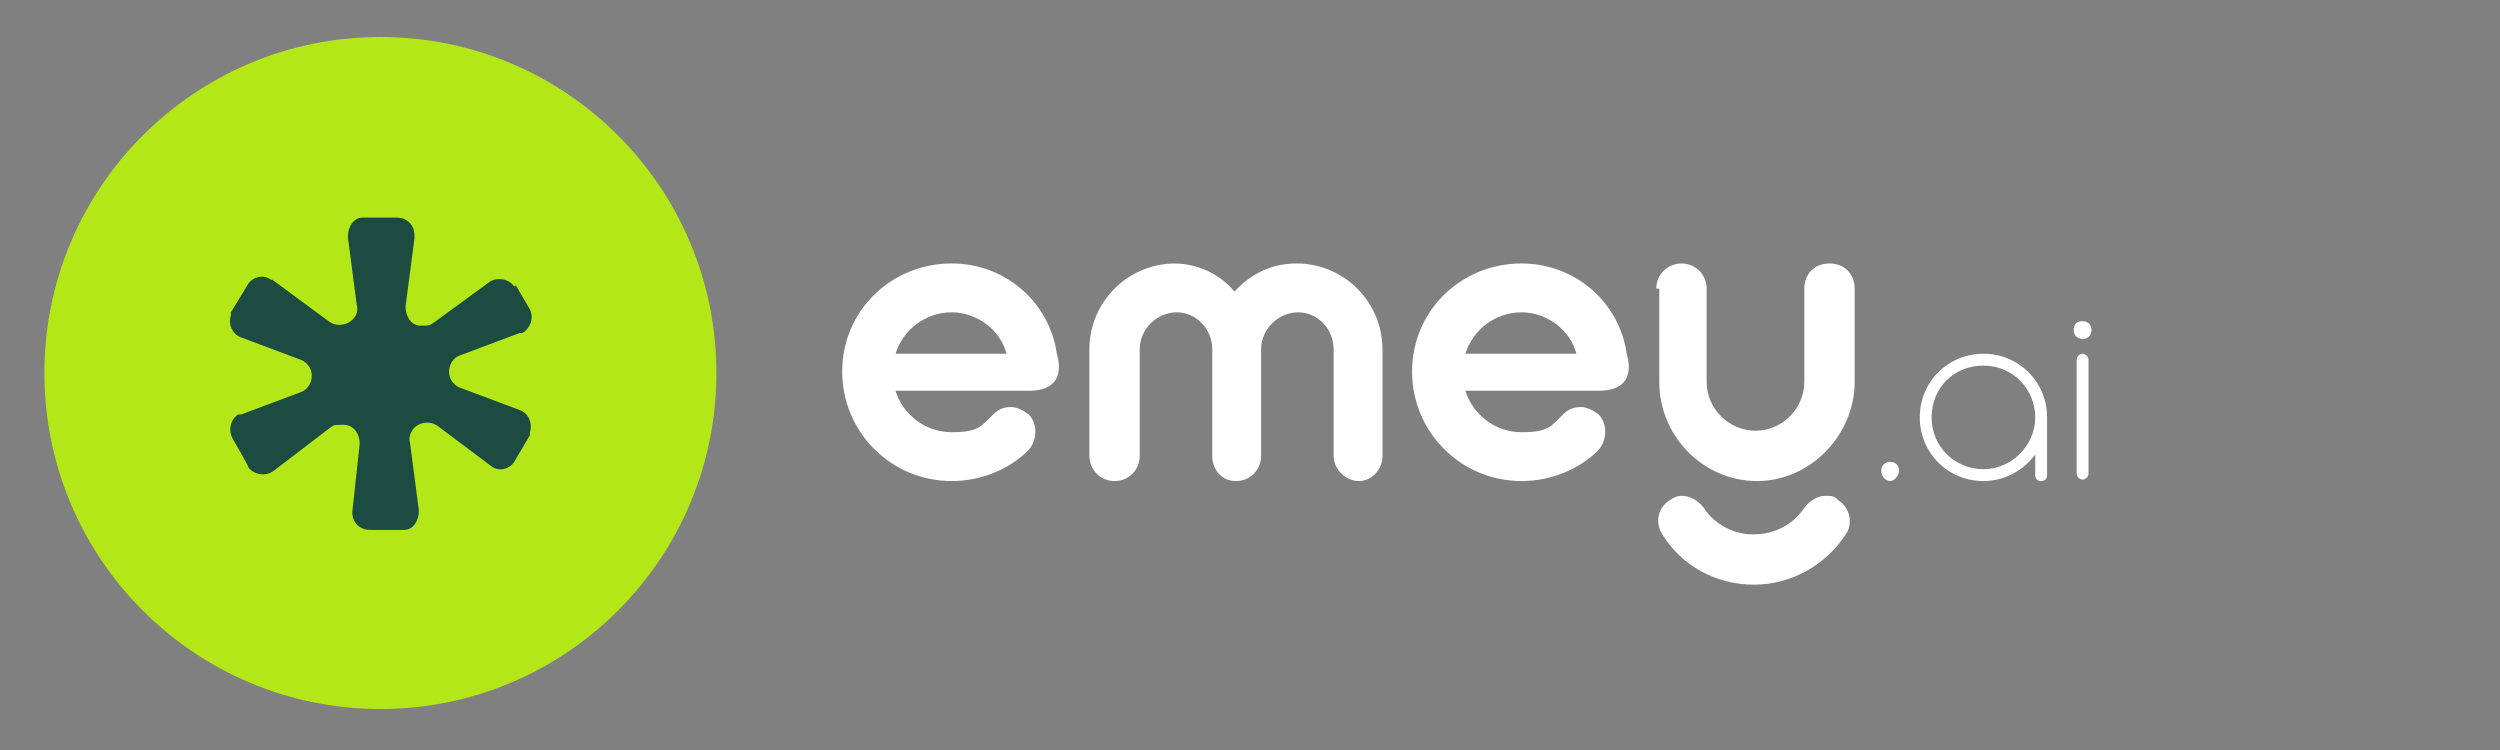
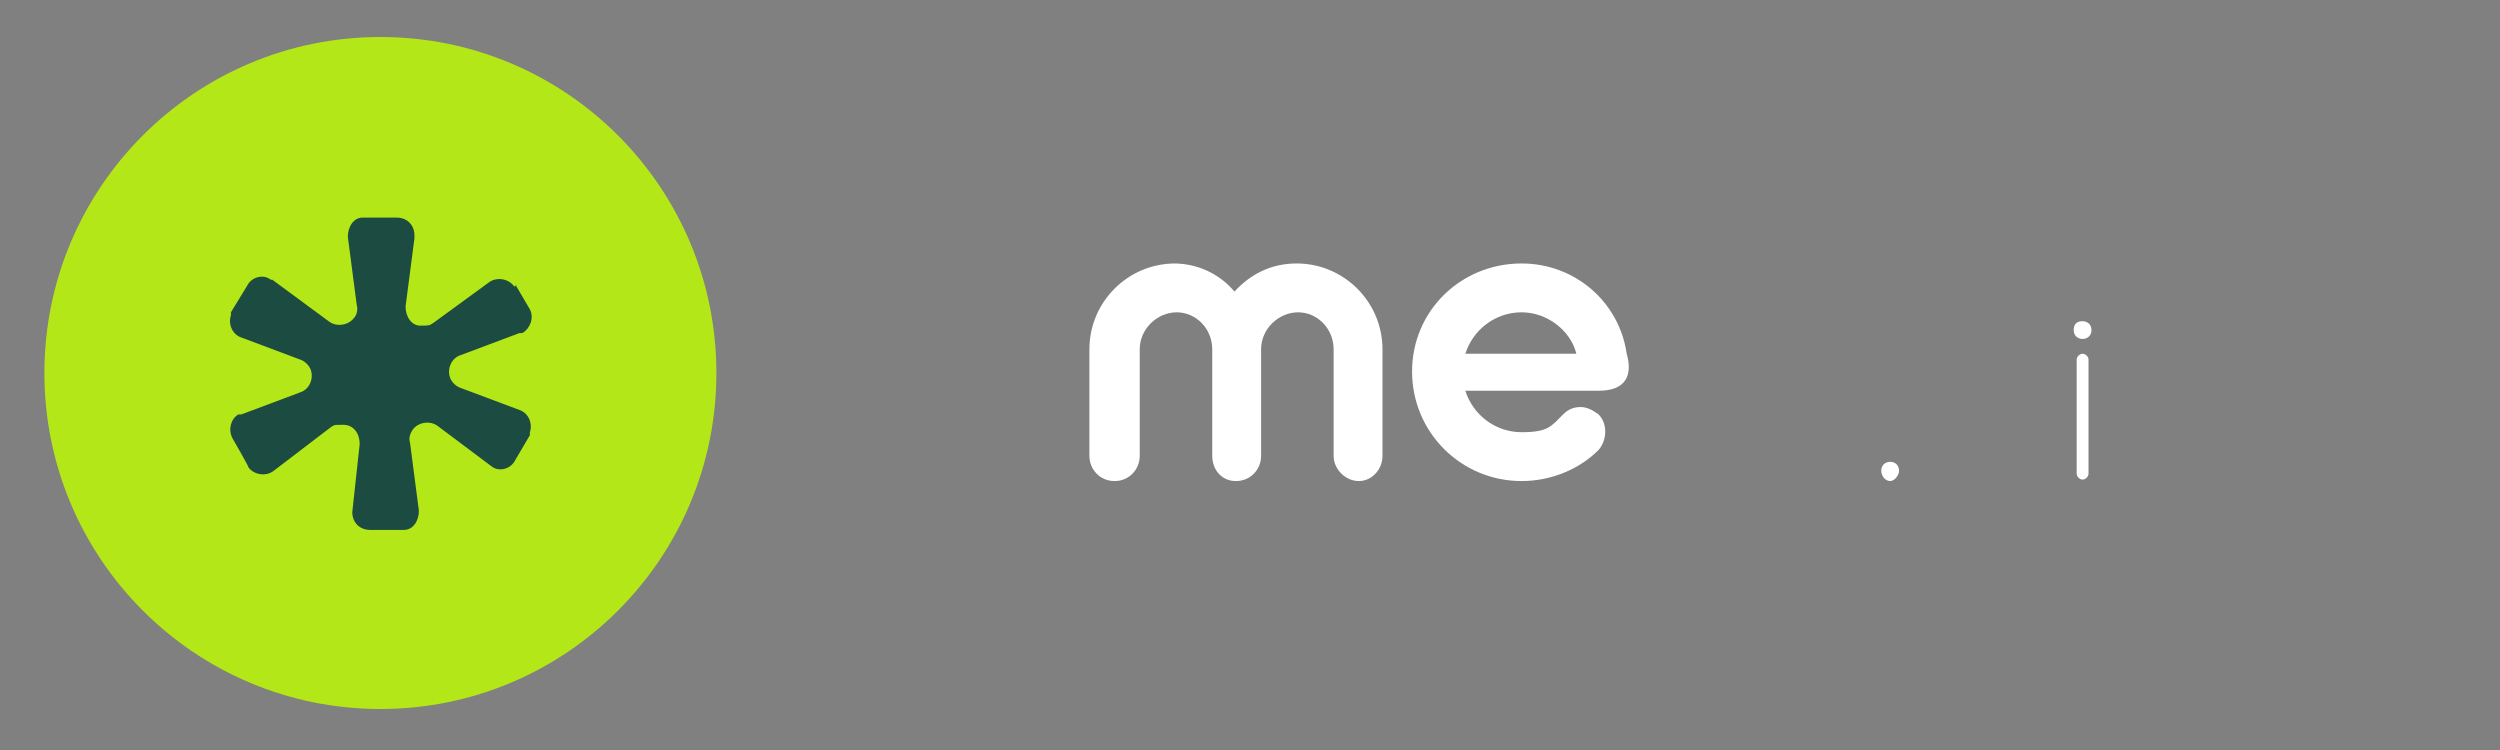
<svg xmlns="http://www.w3.org/2000/svg" id="Ebene_1" version="1.1" viewBox="0 0 168.9 50.7">
  <rect x="0" y="0" width="168.9" height="50.7" fill="#808080" stroke="none" />
  <defs>
    <style> .st0 { fill: #fff; } .st1 { fill: #1c4b42; } .st2 { fill: #b4e717; } </style>
  </defs>
  <g id="Logo-symbol">
    <circle id="Oval" class="st2" cx="25.7" cy="25.2" r="22.7" />
    <path id="Path" class="st1" d="M34.8,19.2l1,1.7c.3.6,0,1.3-.5,1.6h-.2l-4,1.5c-.6.2-.9.9-.7,1.5.1.3.4.6.7.7l4,1.5c.6.2.9.9.7,1.5v.2l-1,1.7c-.3.6-1.1.8-1.6.4h0l-3.6-2.7c-.5-.4-1.3-.3-1.7.2-.2.3-.3.6-.2.9l.6,4.6c0,.7-.4,1.3-1,1.3h-2.3c-.7,0-1.2-.5-1.2-1.2s0,0,0,0l.5-4.6c0-.7-.4-1.3-1.1-1.3s-.6,0-.9.2l-3.8,2.9c-.5.4-1.3.3-1.7-.2h0c0-.1-1.1-2-1.1-2-.3-.6-.1-1.3.4-1.6h.2l4-1.5c.6-.2.9-.9.7-1.5-.1-.3-.4-.6-.7-.7l-4-1.5c-.6-.2-.9-.9-.7-1.5v-.2l1.1-1.8c.3-.6,1.1-.8,1.6-.4h.1l3.8,2.8c.5.4,1.3.3,1.7-.2.2-.2.3-.6.2-.9l-.6-4.6c0-.7.4-1.3,1-1.3h2.3c.7,0,1.2.5,1.2,1.2s0,.1,0,.2l-.6,4.6c0,.7.4,1.3,1,1.3s.6,0,.9-.2l3.7-2.7c.5-.4,1.3-.3,1.7.2h0c0,.1.2,0,.2,0Z" />
  </g>
  <g>
-     <path class="st0" d="M64.3,17.8c3.6,0,6.6,2.6,7.1,6.1.4,1.4,0,2.5-1.9,2.5h-9c.5,1.6,2,2.8,3.8,2.8s2-.4,2.8-1.2c.4-.4.8-.5,1.2-.5s.8.2,1.2.5c.6.6.6,1.7,0,2.4-1.3,1.3-3.2,2.1-5.2,2.1-4.1,0-7.4-3.3-7.4-7.4s3.3-7.3,7.4-7.3ZM64.3,21.1c-1.8,0-3.3,1.2-3.8,2.8h7.5c-.4-1.6-2-2.8-3.7-2.8Z" />
    <path class="st0" d="M79.3,17.8c1.6,0,3.1.7,4.1,1.9,1.1-1.2,2.5-1.9,4.2-1.9,3.2,0,5.8,2.6,5.8,5.8v7.2c0,.9-.7,1.7-1.6,1.7s-1.7-.8-1.7-1.7v-7.2c0-1.4-1.1-2.5-2.4-2.5s-2.5,1.1-2.5,2.5v7.2c0,.9-.7,1.7-1.7,1.7s-1.6-.8-1.6-1.7v-7.2c0-1.4-1.1-2.5-2.4-2.5s-2.5,1.1-2.5,2.5v7.2c0,.9-.7,1.7-1.7,1.7s-1.7-.8-1.7-1.7v-7.2c0-3.2,2.6-5.8,5.8-5.8h-.1Z" />
    <path class="st0" d="M102.8,17.8c3.6,0,6.6,2.6,7.1,6.1.4,1.4,0,2.5-1.9,2.5h-9c.5,1.6,2,2.8,3.8,2.8s2-.4,2.8-1.2c.4-.4.8-.5,1.2-.5s.8.2,1.2.5c.6.6.6,1.7,0,2.4-1.3,1.3-3.2,2.1-5.2,2.1-4.1,0-7.4-3.3-7.4-7.4s3.3-7.3,7.4-7.3ZM102.8,21.1c-1.8,0-3.3,1.2-3.8,2.8h7.5c-.4-1.6-2-2.8-3.7-2.8Z" />
-     <path class="st0" d="M111.9,19.5c0-1,.8-1.7,1.7-1.7s1.7.7,1.7,1.7v6.3c0,1.8,1.5,3.3,3.3,3.3s3.3-1.5,3.3-3.3v-6.3c0-1,.7-1.7,1.7-1.7s1.7.7,1.7,1.7v6.3c0,3.6-3,6.7-6.6,6.7s-6.6-3-6.6-6.7v-6.3h-.2ZM118.5,36.1c1.4,0,2.7-.7,3.4-1.8.4-.5.9-.8,1.4-.8s.6,0,.9.3c.8.5,1,1.6.5,2.3-1.3,2-3.6,3.4-6.2,3.4s-4.9-1.3-6.2-3.4c-.5-.8-.3-1.8.5-2.3.3-.2.5-.3.8-.3.6,0,1.1.3,1.5.8.7,1.1,2,1.8,3.3,1.8h0Z" />
    <path class="st0" d="M127.7,31.2c.4,0,.6.3.6.6s-.3.7-.6.7-.6-.3-.6-.7.3-.6.6-.6Z" />
-     <path class="st0" d="M134,32.5c-2.4,0-4.3-1.9-4.3-4.3s1.9-4.3,4.3-4.3,4.3,1.9,4.3,4.3v3.9c0,.2-.1.4-.4.4s-.4-.2-.4-.4v-1.4c-.8,1.1-2.1,1.8-3.5,1.8h0ZM137.5,28.2c0-1.9-1.5-3.5-3.5-3.5s-3.5,1.5-3.5,3.5,1.6,3.5,3.5,3.5,3.5-1.6,3.5-3.5Z" />
    <path class="st0" d="M140.7,21.7c.3,0,.6.2.6.6s-.3.6-.6.6-.6-.2-.6-.6.2-.6.6-.6ZM140.7,23.9c.2,0,.4.2.4.4v7.7c0,.2-.2.4-.4.4s-.4-.2-.4-.4v-7.7c0-.2.2-.4.4-.4Z" />
  </g>
</svg>